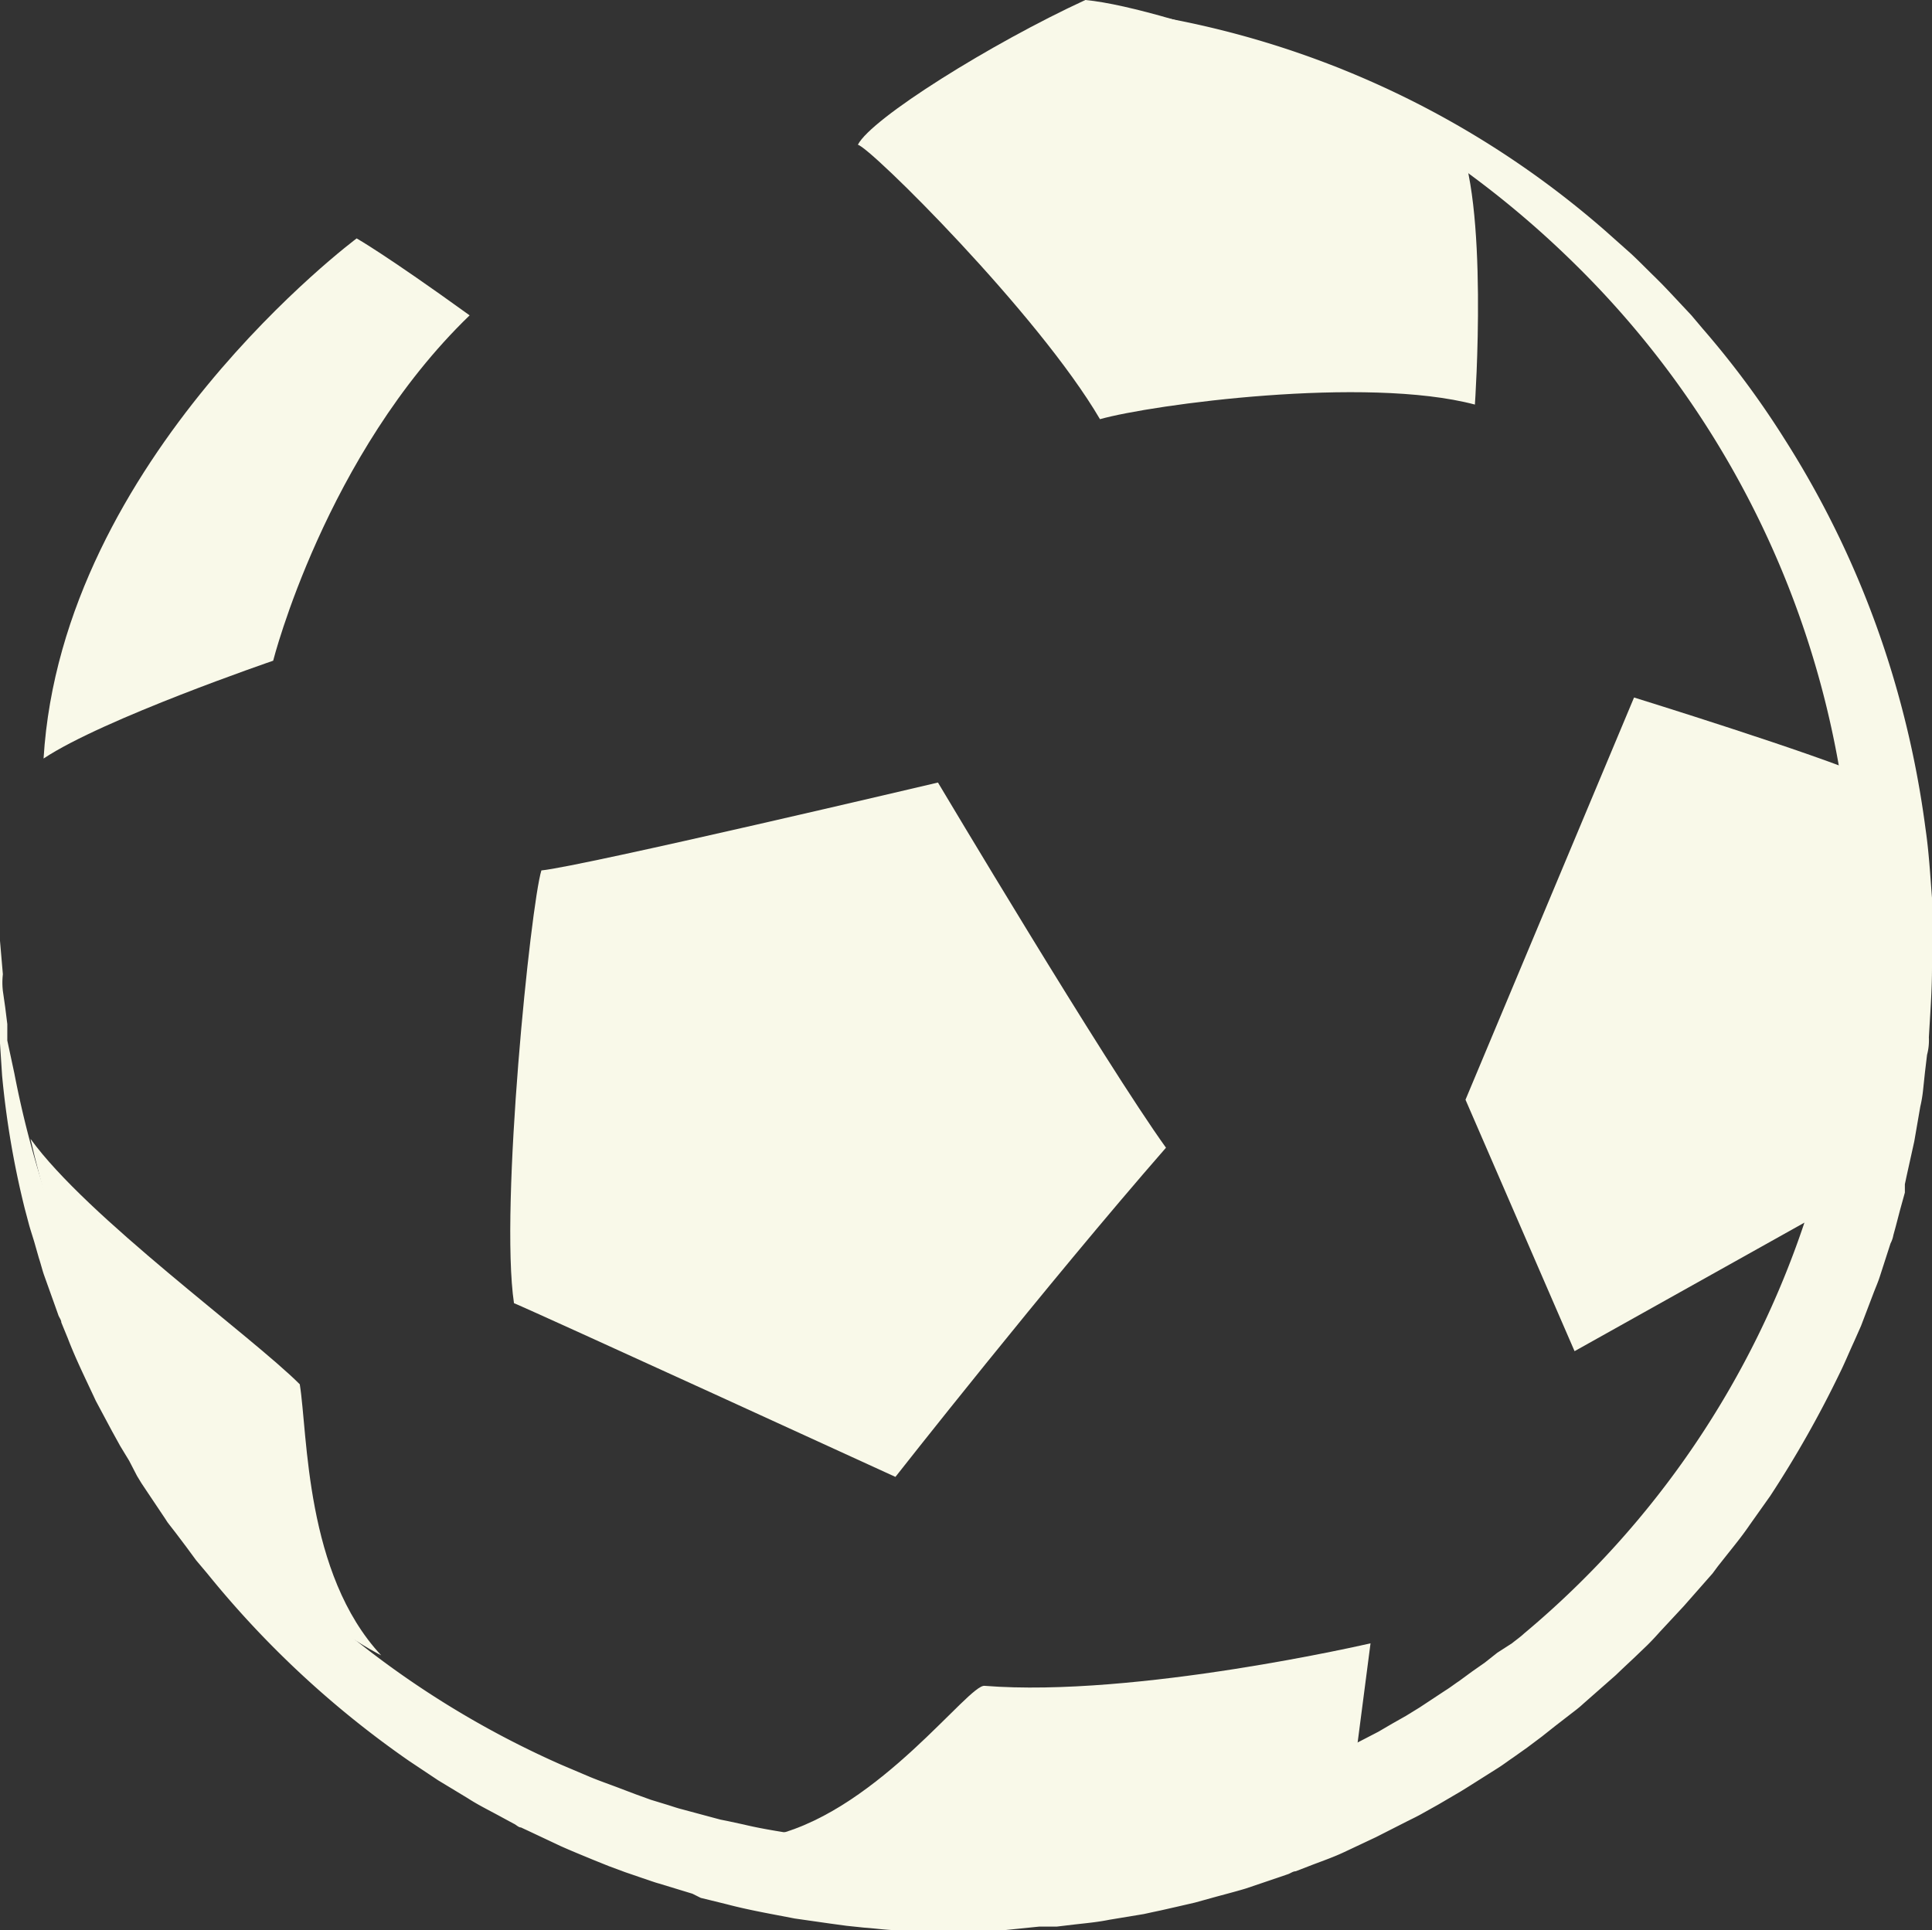
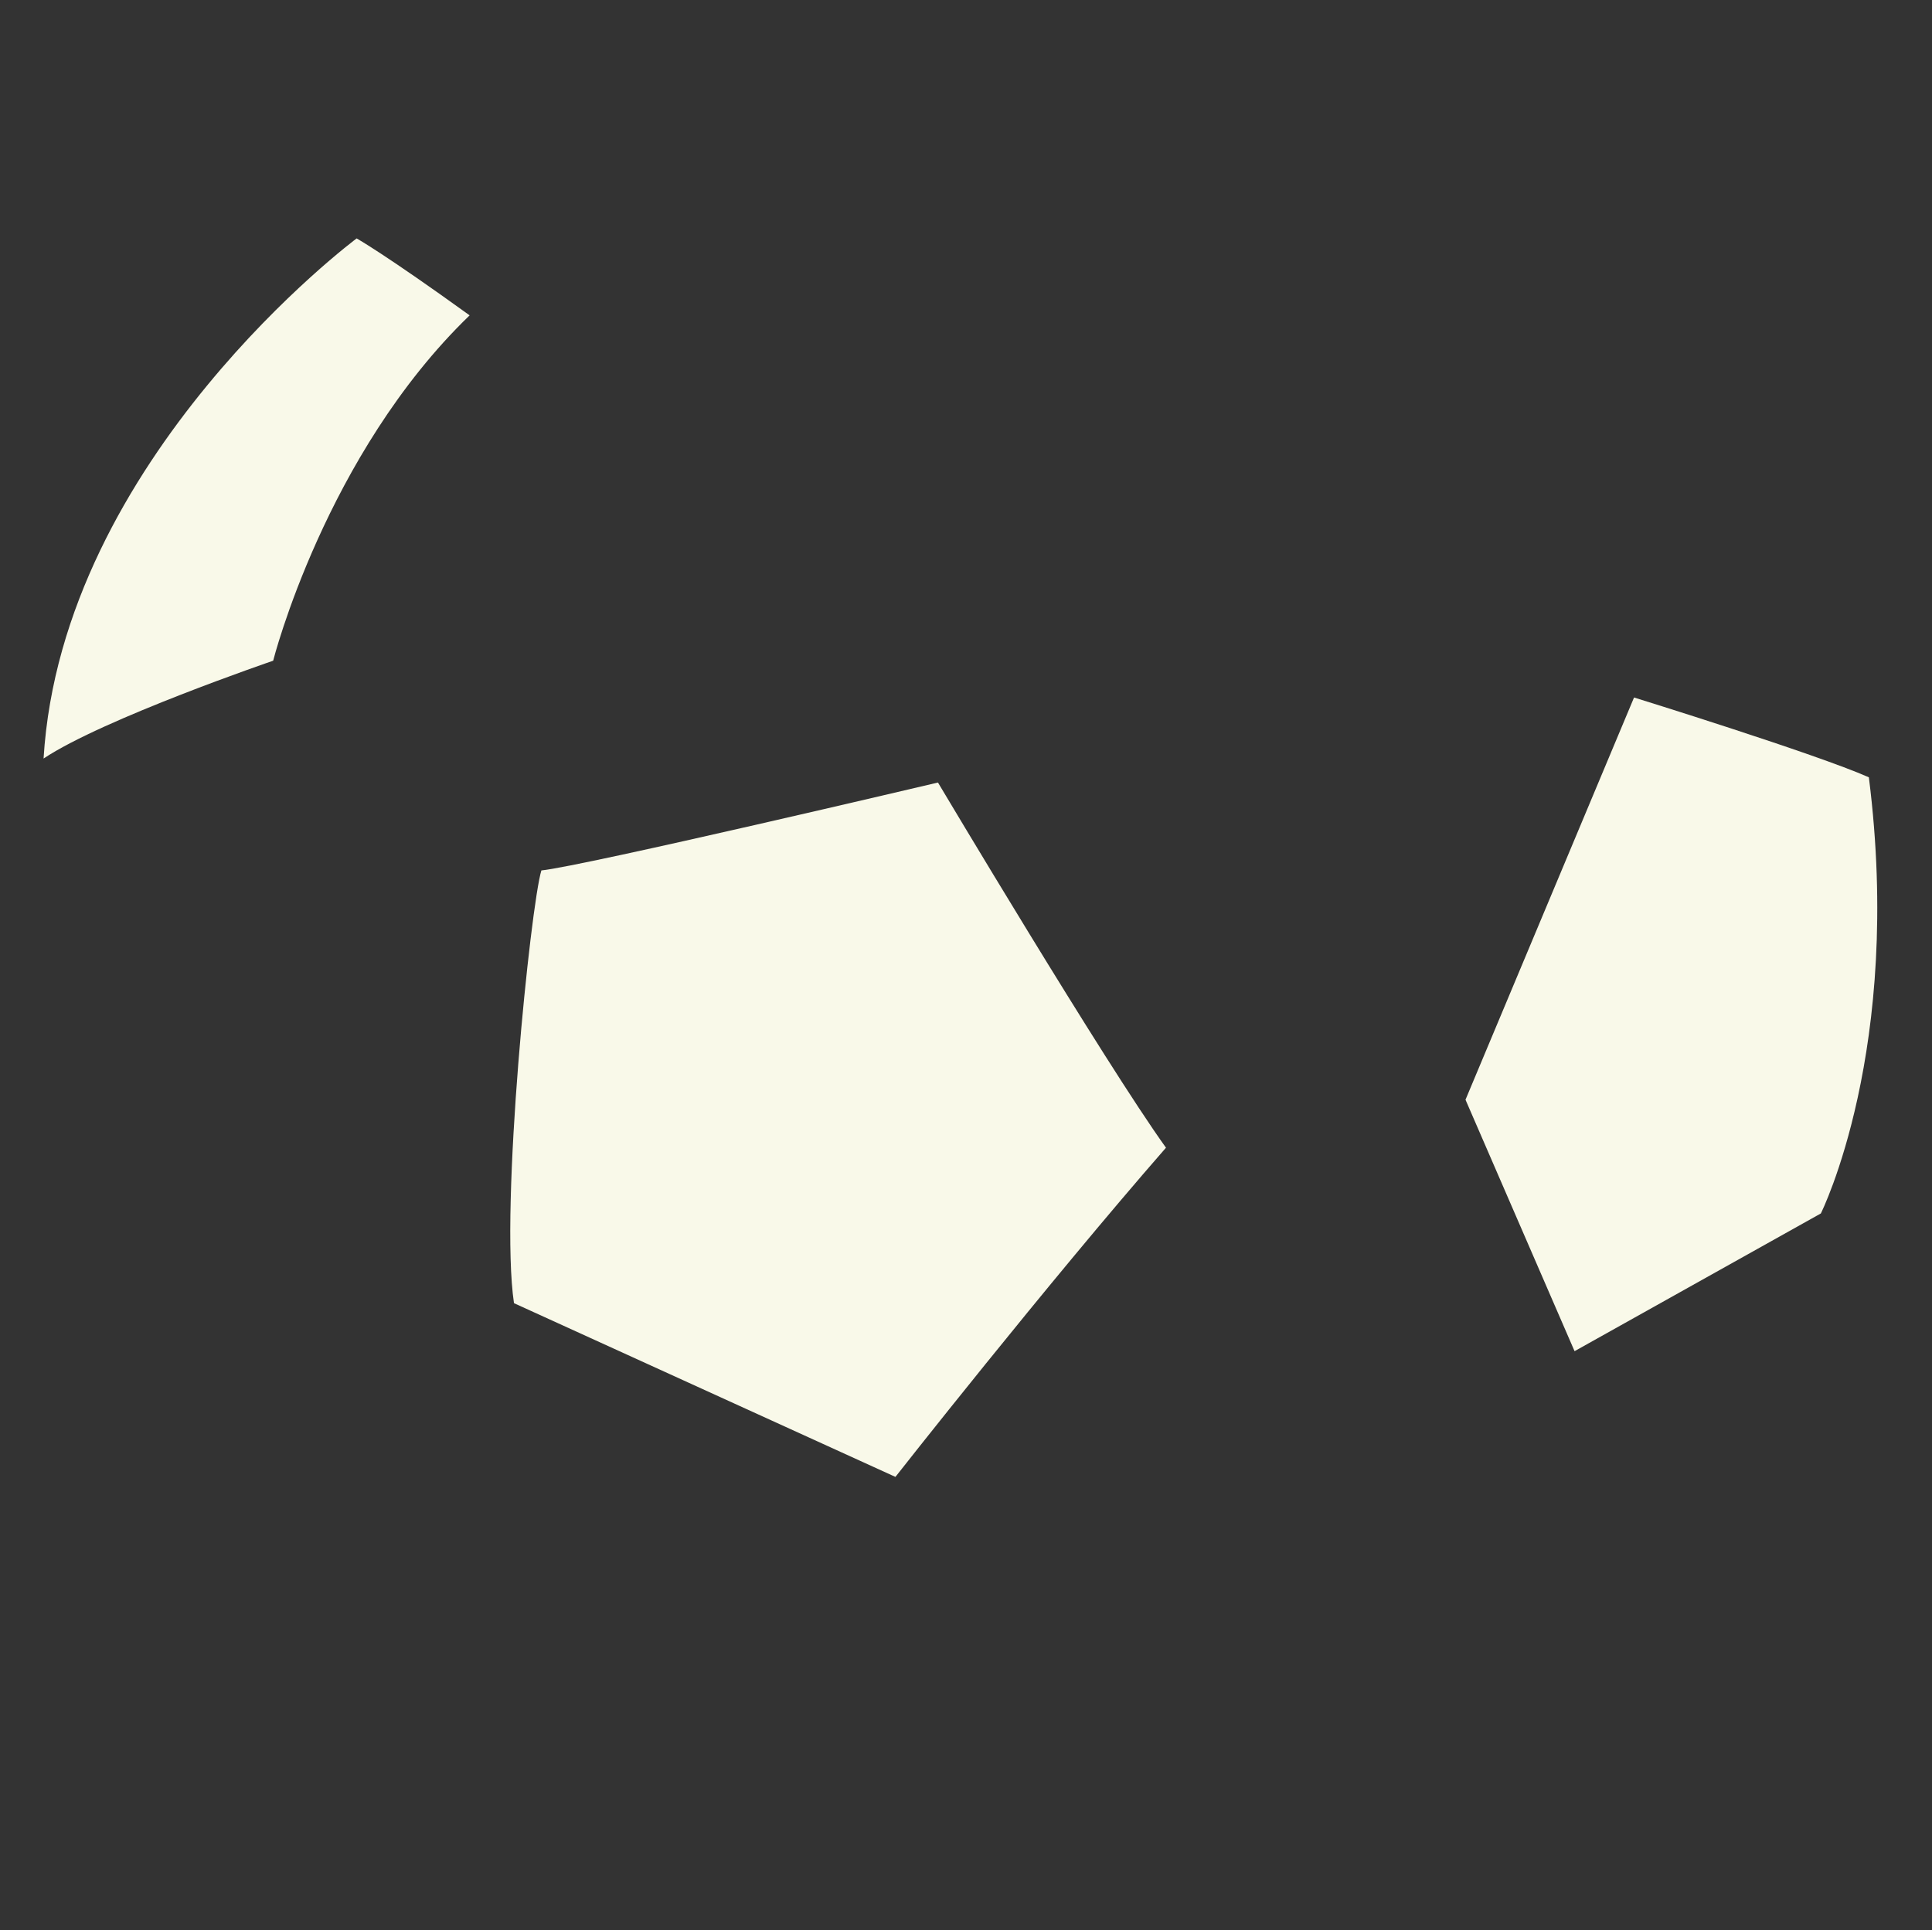
<svg xmlns="http://www.w3.org/2000/svg" id="Ebene_1" data-name="Ebene 1" width="74.05" height="74" viewBox="0 0 74.05 74">
  <rect x="0" y="0" width="74.05" height="74" fill="#333333" stroke="none" />
  <g id="Graphic_Elements" data-name="Graphic Elements">
    <path d="M69.84,46.52S73,40.22,71.68,29.8c-2-.89-9-3.06-9-3.06L56.22,42.16,60.4,51.8Z" transform="translate(-0.05)" style="fill:#f9f9e9" />
-     <path d="M34.37,56.62S40.14,49.27,44.74,44C42.39,40.73,36,30,36,30s-13.6,3.21-15.2,3.37c-.41,1.34-1.6,12.89-1.05,16.59C20.58,50.3,34.37,56.62,34.37,56.62Z" transform="translate(-0.05)" style="fill:#f9f9e9" />
+     <path d="M34.37,56.62S40.14,49.27,44.74,44C42.39,40.73,36,30,36,30s-13.6,3.21-15.2,3.37c-.41,1.34-1.6,12.89-1.05,16.59Z" transform="translate(-0.05)" style="fill:#f9f9e9" />
    <path d="M10.52,25.33s2-7.9,7.53-13.24c-3.24-2.34-4.33-2.95-4.33-2.95s-11.3,8.41-12,19.94C4,27.56,10.52,25.33,10.52,25.33Z" transform="translate(-0.05)" style="fill:#f9f9e9" />
-     <path d="M14.66,63.46S4.58,58.56,1.22,43.66c2.16,3,8.45,7.54,10.32,9.41C11.85,55,11.74,60.33,14.66,63.46Z" transform="translate(-0.05)" style="fill:#f9f9e9" />
-     <path d="M56.58,15.51s.55-7.88-.71-10.31C54.09,3.77,44.89.3,41.65,0c-3.6,1.66-8.21,4.54-8.72,5.55.46.08,6.91,6.47,9.28,10.52C44.2,15.51,52.39,14.4,56.58,15.51Z" transform="translate(-0.05)" style="fill:#f9f9e9" />
-     <path d="M52.06,67l.52-4s-9,2.09-14.79,1.63c-.61-.08-4,4.68-8,5.71C29.58,70.59,42.3,72.88,52.06,67Z" transform="translate(-0.05)" style="fill:#f9f9e9" />
-     <path d="M42.89.4A35.38,35.38,0,0,1,61.58,8.85l1,.89c.32.3.62.61.94.92l.23.23.23.24.45.48.45.48.43.51a34.34,34.34,0,0,1,3.15,4.25,36.25,36.25,0,0,1,4.32,9.68,37.31,37.31,0,0,1,1.07,5.23c.13.88.18,1.77.25,2.66V37.1c0,.89-.07,1.78-.12,2.67a2.15,2.15,0,0,1-.07.67l-.08.67-.07.66a5,5,0,0,1-.11.66l-.23,1.33-.29,1.31-.07.33v.32l-.18.65-.17.65-.09.33a1.11,1.11,0,0,1-.11.32l-.41,1.27c-.07.22-.16.42-.24.63l-.24.63-.24.63-.27.61c-.19.41-.36.83-.56,1.23a41.39,41.39,0,0,1-2.65,4.68l-.78,1.1c-.25.37-.53.72-.81,1.07l-.42.53-.2.27-.22.25-.88,1-.93,1c-.15.17-.3.33-.46.49l-.49.47-.49.46-.24.23-.25.22-1,.88c-.17.16-.35.29-.53.43l-.53.41-.53.42-.56.42-.55.39c-.18.12-.36.26-.55.38l-1.14.72-.29.18-.29.17-.58.34-.59.33c-.19.11-.4.21-.6.31l-1.2.61L51.58,71c-.4.19-.83.34-1.25.5l-.62.24c-.11,0-.21.09-.32.12l-.32.11-1.27.43c-.43.13-.87.24-1.3.36l-.65.18-.65.15-.66.15-.33.07-.32.07-1.33.22c-.44.09-.89.13-1.33.18l-.67.08h-.67L38.51,74h-4c-.45,0-.89-.07-1.34-.1l-.67-.07-.66-.09-1.33-.19c-.87-.17-1.75-.32-2.62-.55l-.65-.16-.33-.08-.32-.16-1.28-.39c-.22-.06-.42-.14-.64-.21L24,71.77l-.62-.23-.62-.25c-.41-.17-.83-.34-1.23-.52l-1.21-.57-.3-.14c-.1,0-.19-.11-.29-.15l-.59-.32c-.39-.21-.79-.41-1.16-.65l-1.14-.69-1.11-.74A37.21,37.21,0,0,1,8,60.33l-.43-.51-.39-.53-.4-.53-.21-.27-.1-.13-.09-.14-.73-1.09-.18-.27-.17-.28L5,56l-.34-.56-.32-.58L3.72,53.7c-.37-.8-.76-1.58-1.07-2.39L2.4,50.7c0-.1-.09-.2-.12-.3l-.11-.31-.44-1.23c-.07-.21-.12-.42-.19-.63l-.18-.63c-.06-.2-.13-.41-.19-.62L1,46.34a34.1,34.1,0,0,1-.87-5.11L.05,40V36.07l.11,1.28a2.81,2.81,0,0,0,0,.64l.09.63.08.64v.63L.6,41.15a38.14,38.14,0,0,0,1.29,4.91l.2.6c.08.2.15.4.23.59.15.4.3.79.46,1.18l.5,1.16.13.29.14.28.28.56c.36.76.79,1.49,1.19,2.22L5.77,54c.1.17.21.36.33.53l.36.51.35.52.18.26.19.25.76,1L8,57.2l.1.12.2.24.4.48.41.47.44.49.42.46c.14.15.28.31.43.45l.89.88c.14.15.3.28.45.42l.46.42.46.42.48.39a35.79,35.79,0,0,0,8.41,5.21l1.13.48c.39.16.77.29,1.16.44l.58.22L25,69l.59.18c.2.06.39.13.59.18l1.19.32.3.08.3.06.6.13c.79.19,1.61.3,2.42.44a36.32,36.32,0,0,0,9.77,0c.82-.1,1.61-.27,2.42-.41l.3-.07.29-.07.6-.14.59-.14.59-.17c.39-.12.78-.22,1.17-.35l1.16-.4.28-.1.29-.11.57-.22c.37-.16.76-.3,1.12-.48l1.11-.5,1.09-.56.54-.28.53-.31.53-.3.26-.16.26-.16,1-.66c.18-.11.34-.24.51-.35l.49-.36.5-.35.48-.38L58,63c.16-.13.32-.24.47-.38A35,35,0,0,0,69.29,46.63a35.6,35.6,0,0,0-8.86-36.49,37,37,0,0,0-8-6l-.56-.31-.56-.28-.57-.29L50.17,3,49,2.46,47.83,2A40.55,40.55,0,0,0,42.89.4Z" transform="translate(-0.05)" style="fill:#f9f9e9" />
  </g>
</svg>